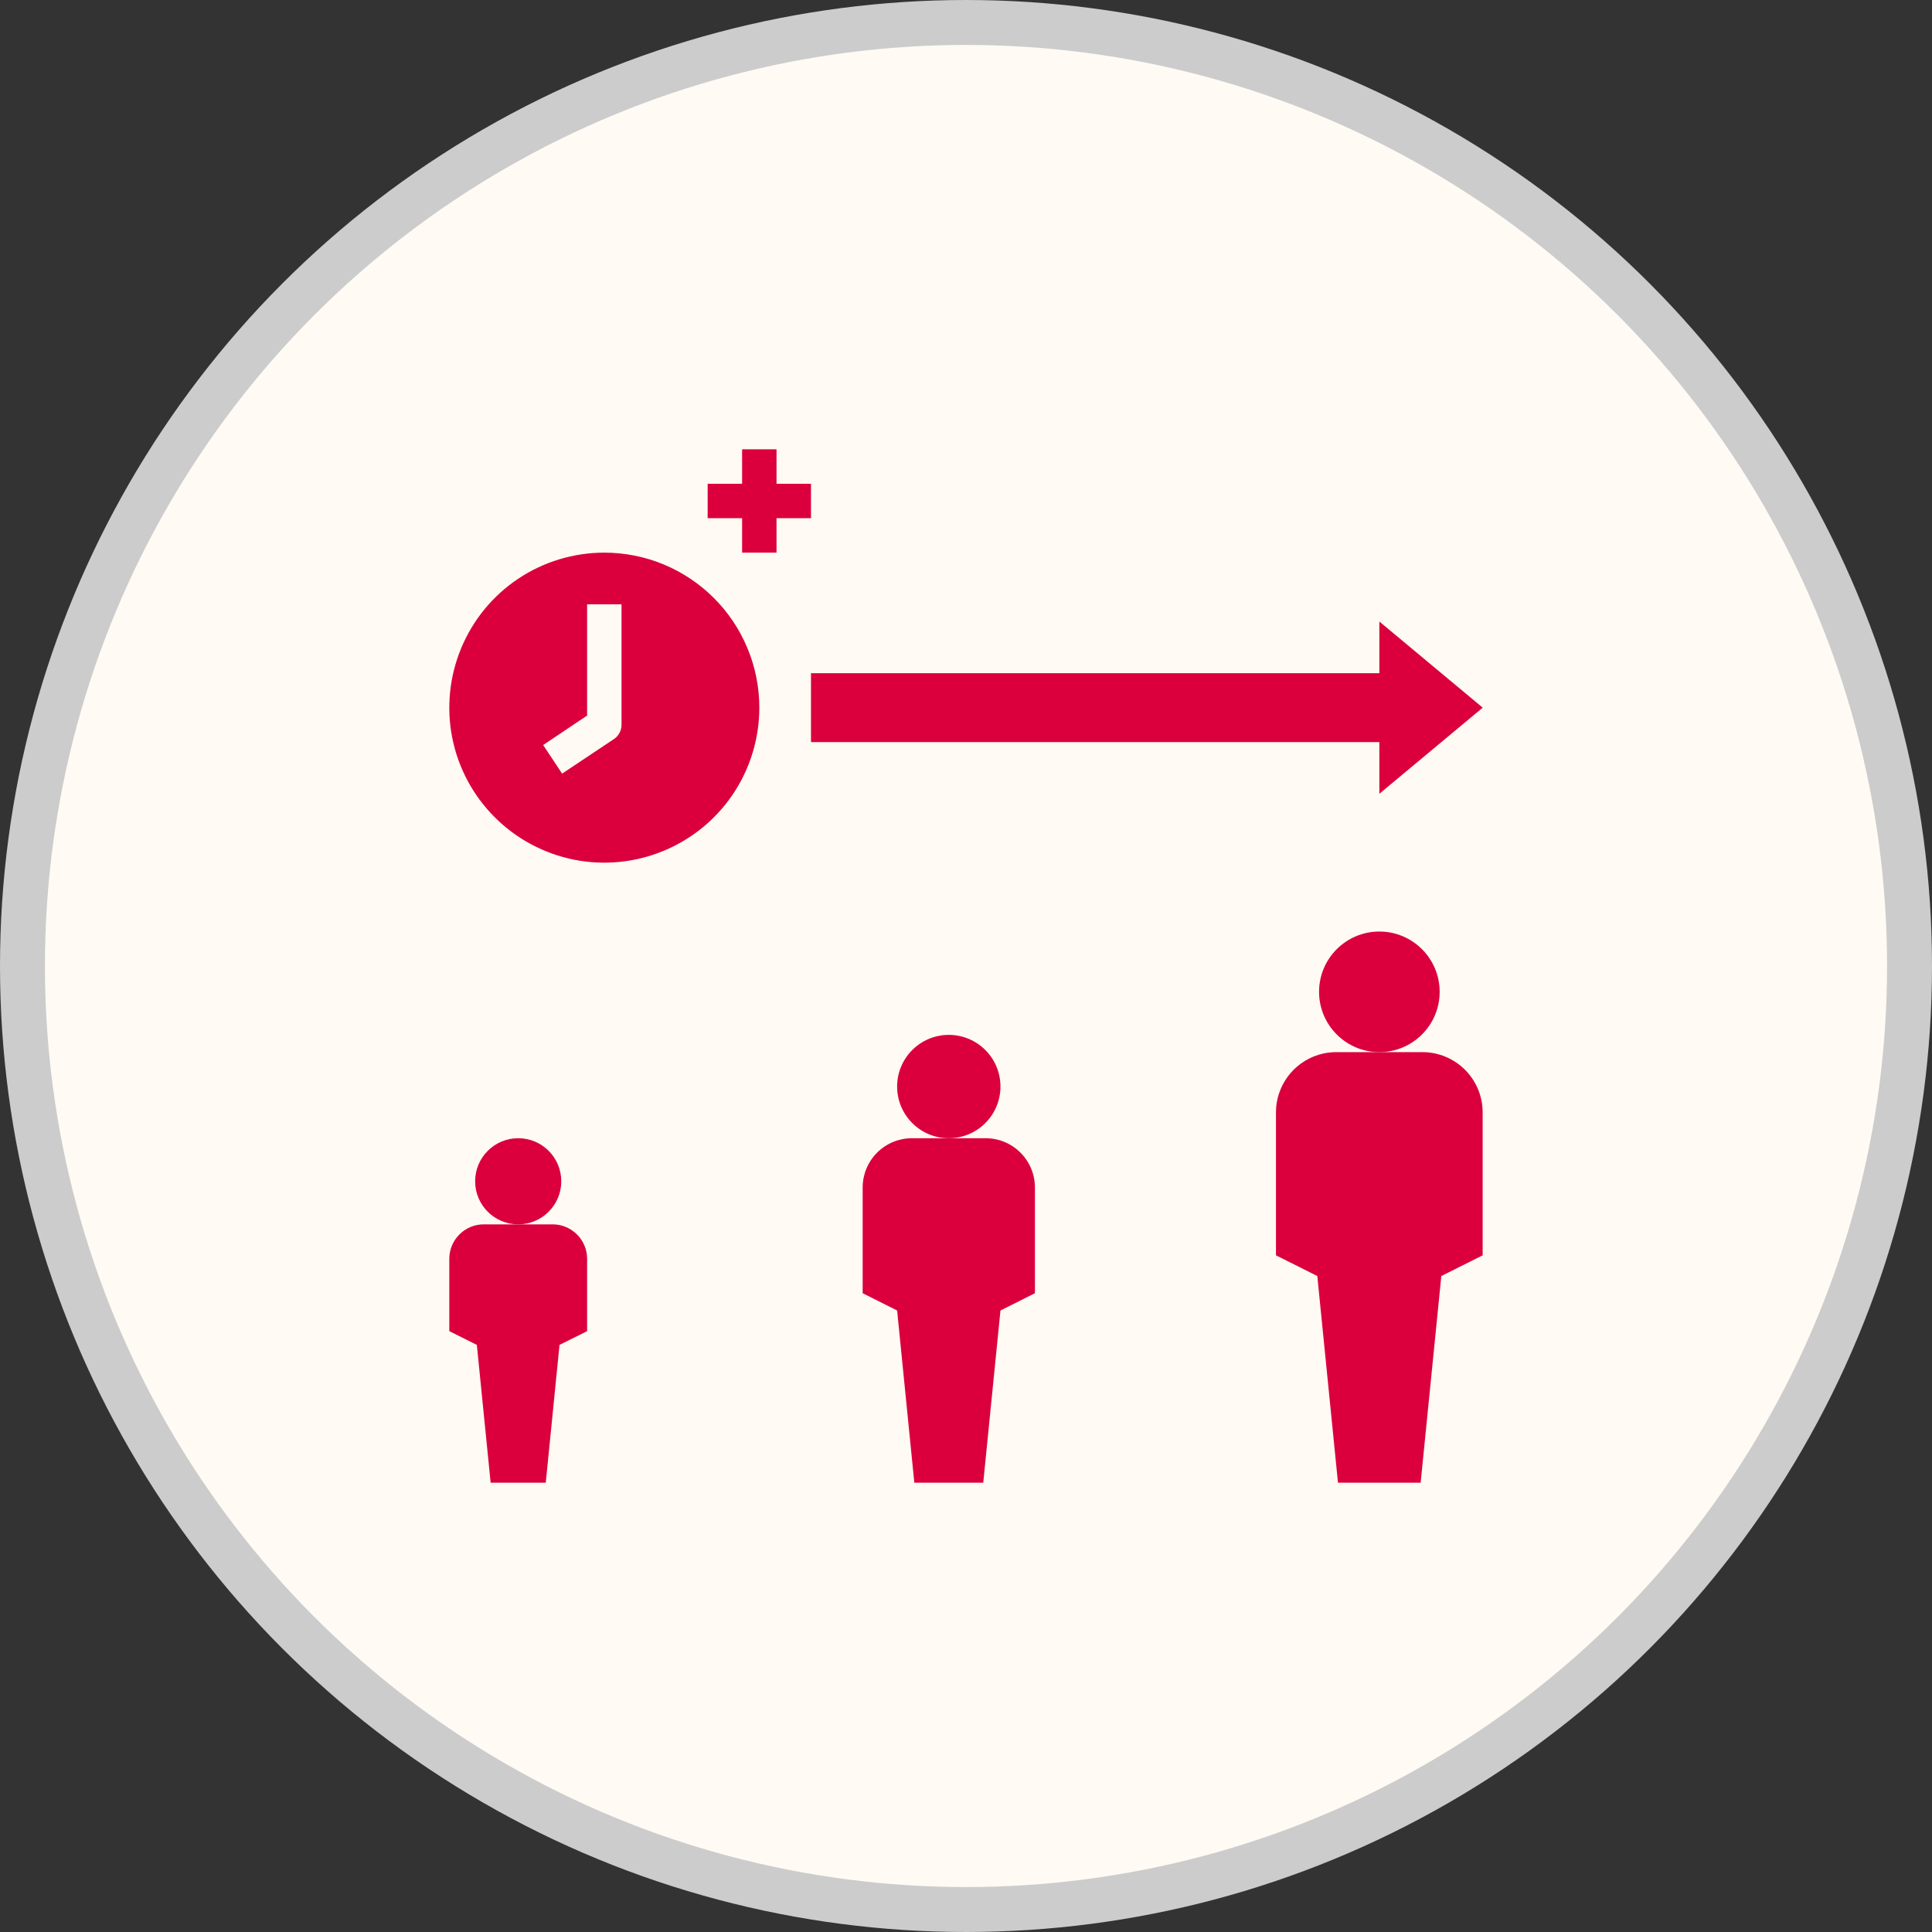
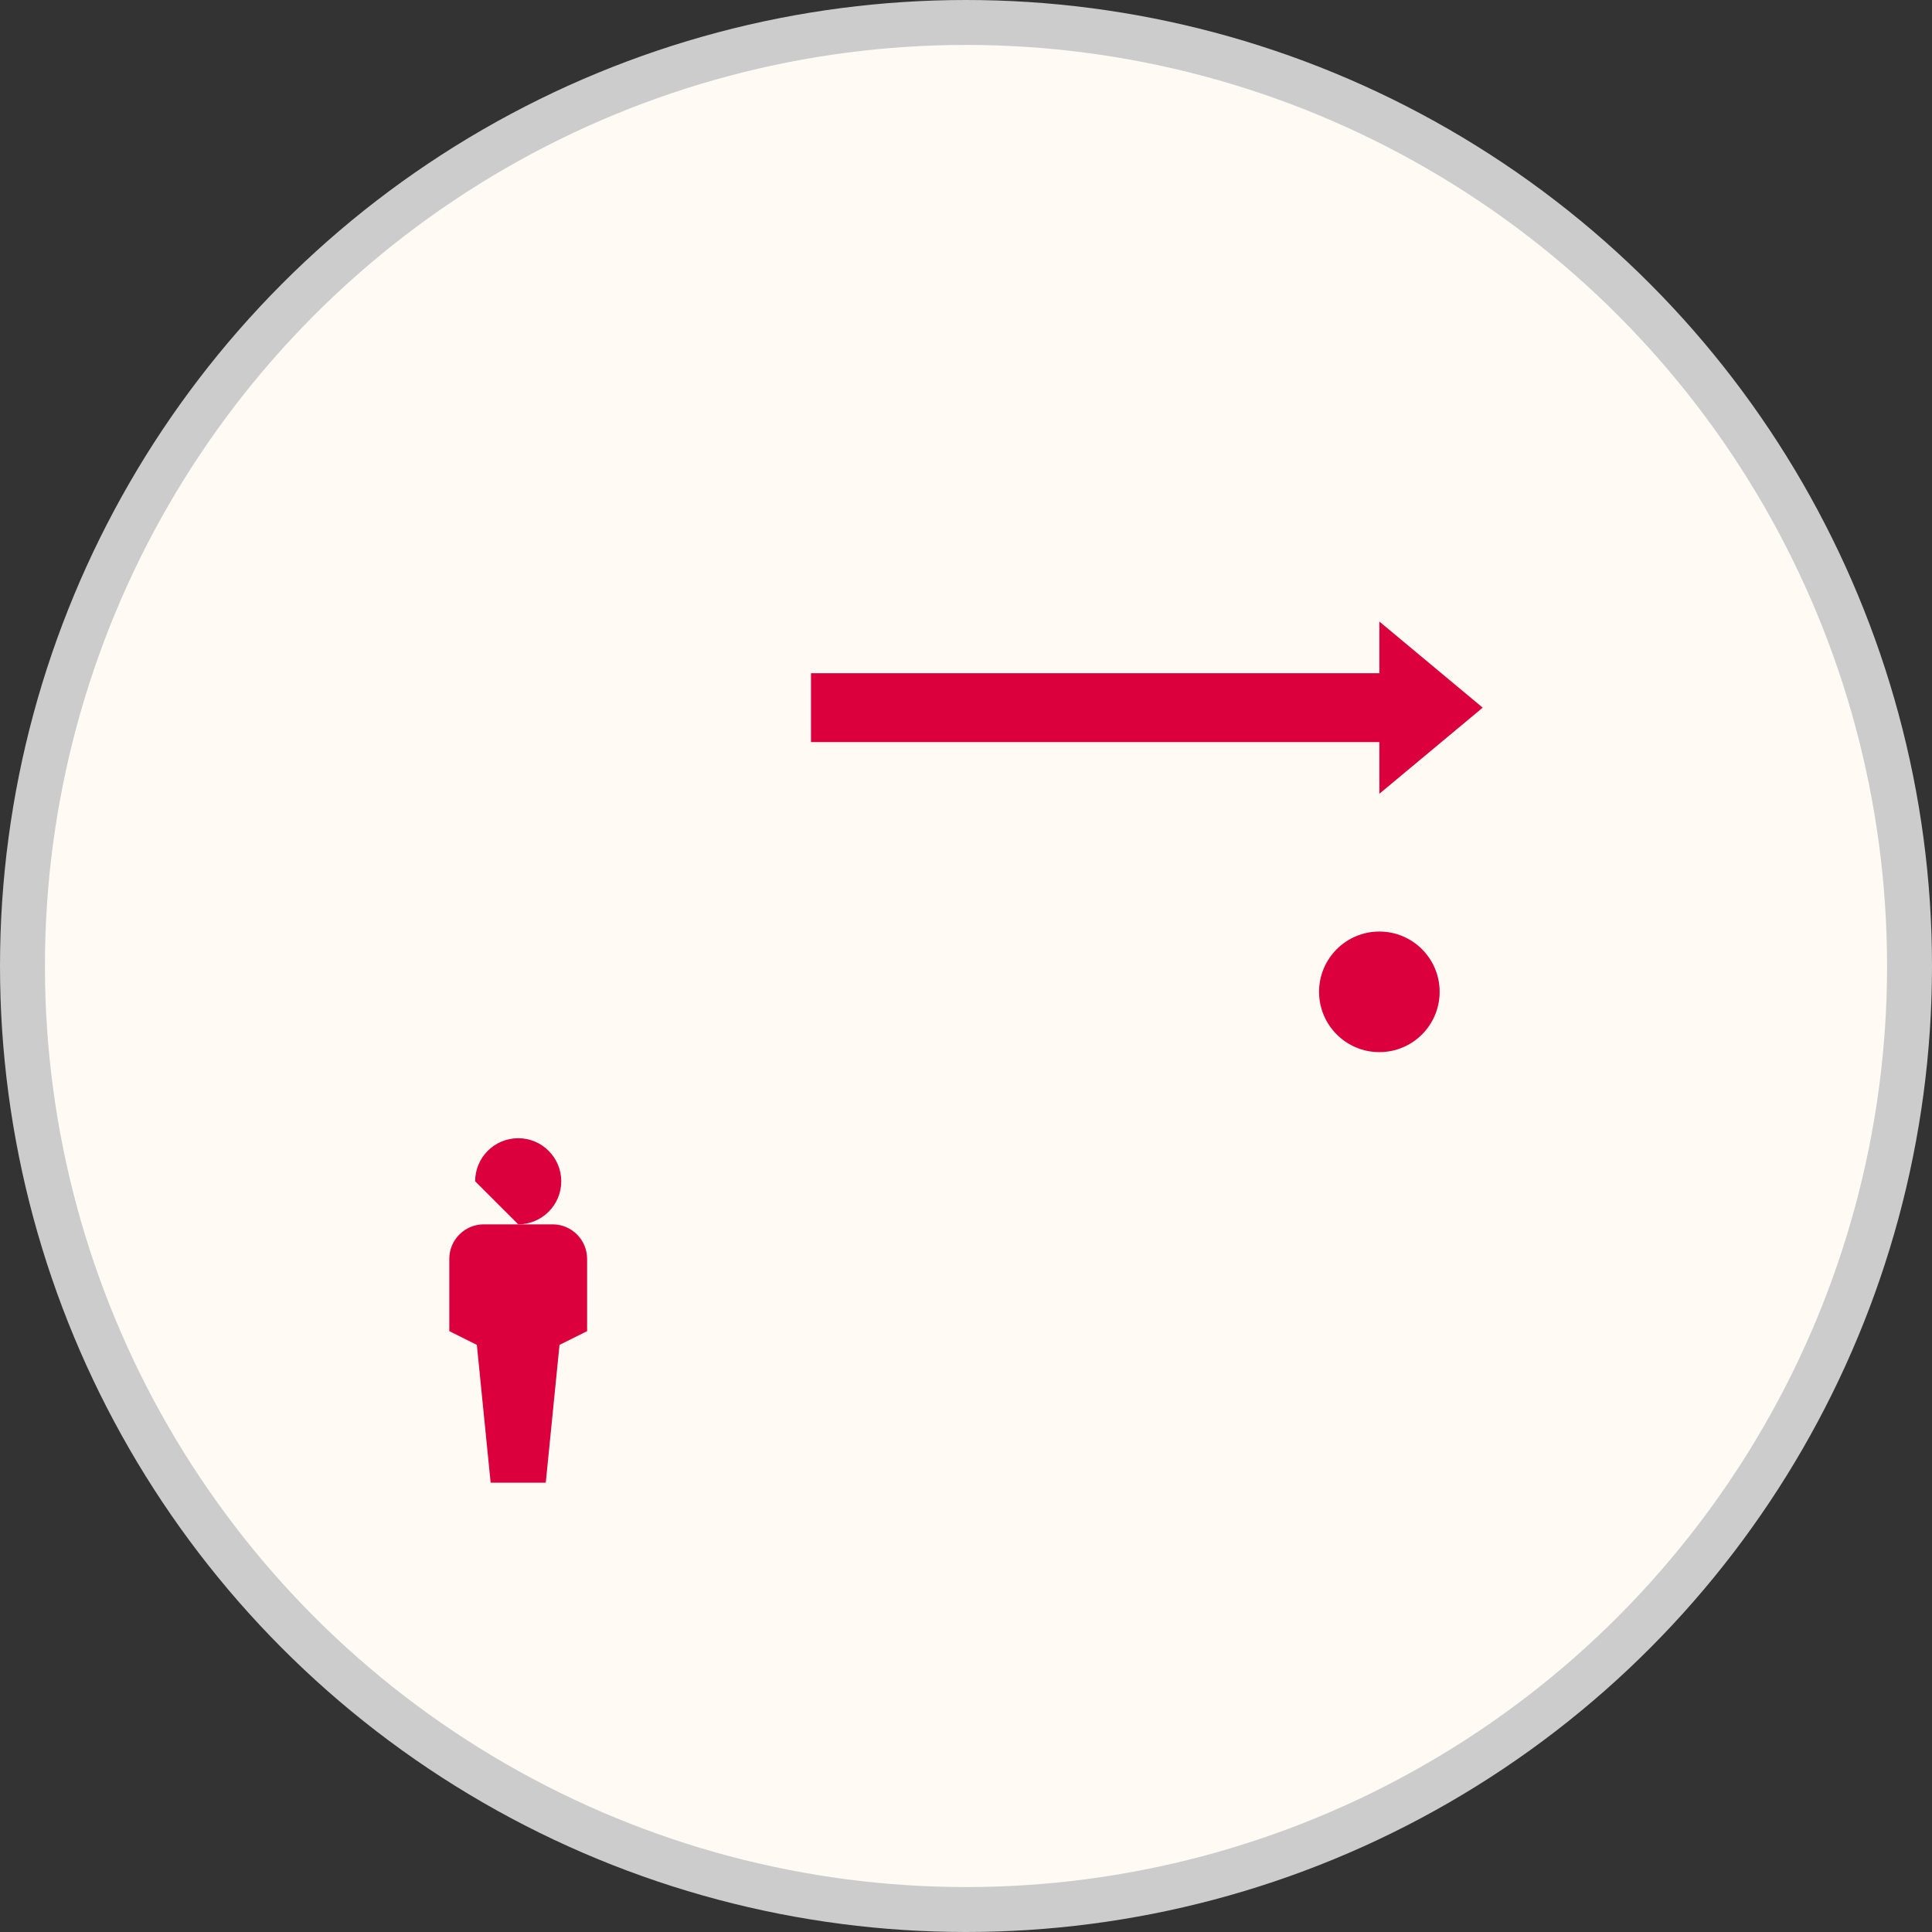
<svg xmlns="http://www.w3.org/2000/svg" width="43" height="43" viewBox="0 0 43 43" fill="none">
  <rect x="0" y="0" width="43" height="43" fill="#333333" stroke="none" />
  <circle cx="21.5" cy="21.5" r="21" fill="#FFFAF4" stroke="#CCCCCC" />
-   <path d="M11.534 27.25C12.063 27.25 12.492 26.821 12.492 26.292C12.492 25.762 12.063 25.333 11.534 25.333C11.004 25.333 10.575 25.762 10.575 26.292C10.575 26.821 11.004 27.25 11.534 27.25Z" fill="#DB003D" />
+   <path d="M11.534 27.25C12.063 27.25 12.492 26.821 12.492 26.292C12.492 25.762 12.063 25.333 11.534 25.333C11.004 25.333 10.575 25.762 10.575 26.292Z" fill="#DB003D" />
  <path d="M12.3 27.25H10.767C10.563 27.25 10.368 27.331 10.225 27.475C10.081 27.618 10 27.813 10 28.017V29.627L10.613 29.933L10.92 33H12.147L12.453 29.933L13.067 29.627V28.017C13.067 27.813 12.986 27.618 12.842 27.475C12.698 27.331 12.503 27.25 12.3 27.25Z" fill="#DB003D" />
  <path d="M30.7 23.417C31.441 23.417 32.042 22.816 32.042 22.075C32.042 21.334 31.441 20.733 30.7 20.733C29.959 20.733 29.358 21.334 29.358 22.075C29.358 22.816 29.959 23.417 30.7 23.417Z" fill="#DB003D" />
-   <path d="M31.658 23.417H29.741C29.385 23.417 29.044 23.558 28.792 23.81C28.541 24.061 28.399 24.402 28.399 24.758V27.94L29.319 28.4L29.779 33H31.619L32.079 28.4L32.999 27.94V24.758C32.999 24.402 32.858 24.061 32.606 23.81C32.355 23.558 32.014 23.417 31.658 23.417Z" fill="#DB003D" />
-   <path d="M21.117 25.333C21.752 25.333 22.267 24.818 22.267 24.183C22.267 23.548 21.752 23.033 21.117 23.033C20.482 23.033 19.967 23.548 19.967 24.183C19.967 24.818 20.482 25.333 21.117 25.333Z" fill="#DB003D" />
-   <path d="M21.937 25.333H20.297C20.006 25.333 19.727 25.449 19.521 25.654C19.316 25.86 19.2 26.139 19.2 26.43V28.783L19.967 29.167L20.35 33H21.884L22.267 29.167L23.034 28.783V26.43C23.034 26.139 22.918 25.86 22.712 25.654C22.507 25.449 22.228 25.333 21.937 25.333Z" fill="#DB003D" />
  <path d="M30.7 14.983H18.05V16.517H30.7V17.667L33 15.75L30.7 13.833V14.983Z" fill="#DB003D" />
-   <path d="M18.05 10.767H17.283V10H16.517V10.767H15.75V11.533H16.517V12.3H17.283V11.533H18.05V10.767Z" fill="#DB003D" />
-   <path d="M13.45 12.3C12.768 12.3 12.101 12.502 11.533 12.881C10.966 13.26 10.524 13.799 10.263 14.43C10.002 15.06 9.933 15.754 10.066 16.423C10.199 17.092 10.528 17.707 11.011 18.189C11.493 18.672 12.108 19 12.777 19.134C13.446 19.267 14.14 19.198 14.77 18.937C15.401 18.676 15.94 18.234 16.319 17.667C16.698 17.099 16.9 16.432 16.9 15.75C16.9 15.297 16.811 14.848 16.637 14.43C16.464 14.011 16.21 13.631 15.889 13.31C15.569 12.99 15.189 12.736 14.77 12.562C14.352 12.389 13.903 12.3 13.45 12.3ZM13.833 16.133C13.833 16.196 13.817 16.259 13.787 16.314C13.757 16.369 13.714 16.417 13.661 16.451L12.511 17.218L12.089 16.582L13.067 15.926V13.45H13.833V16.133Z" fill="#DB003D" />
</svg>